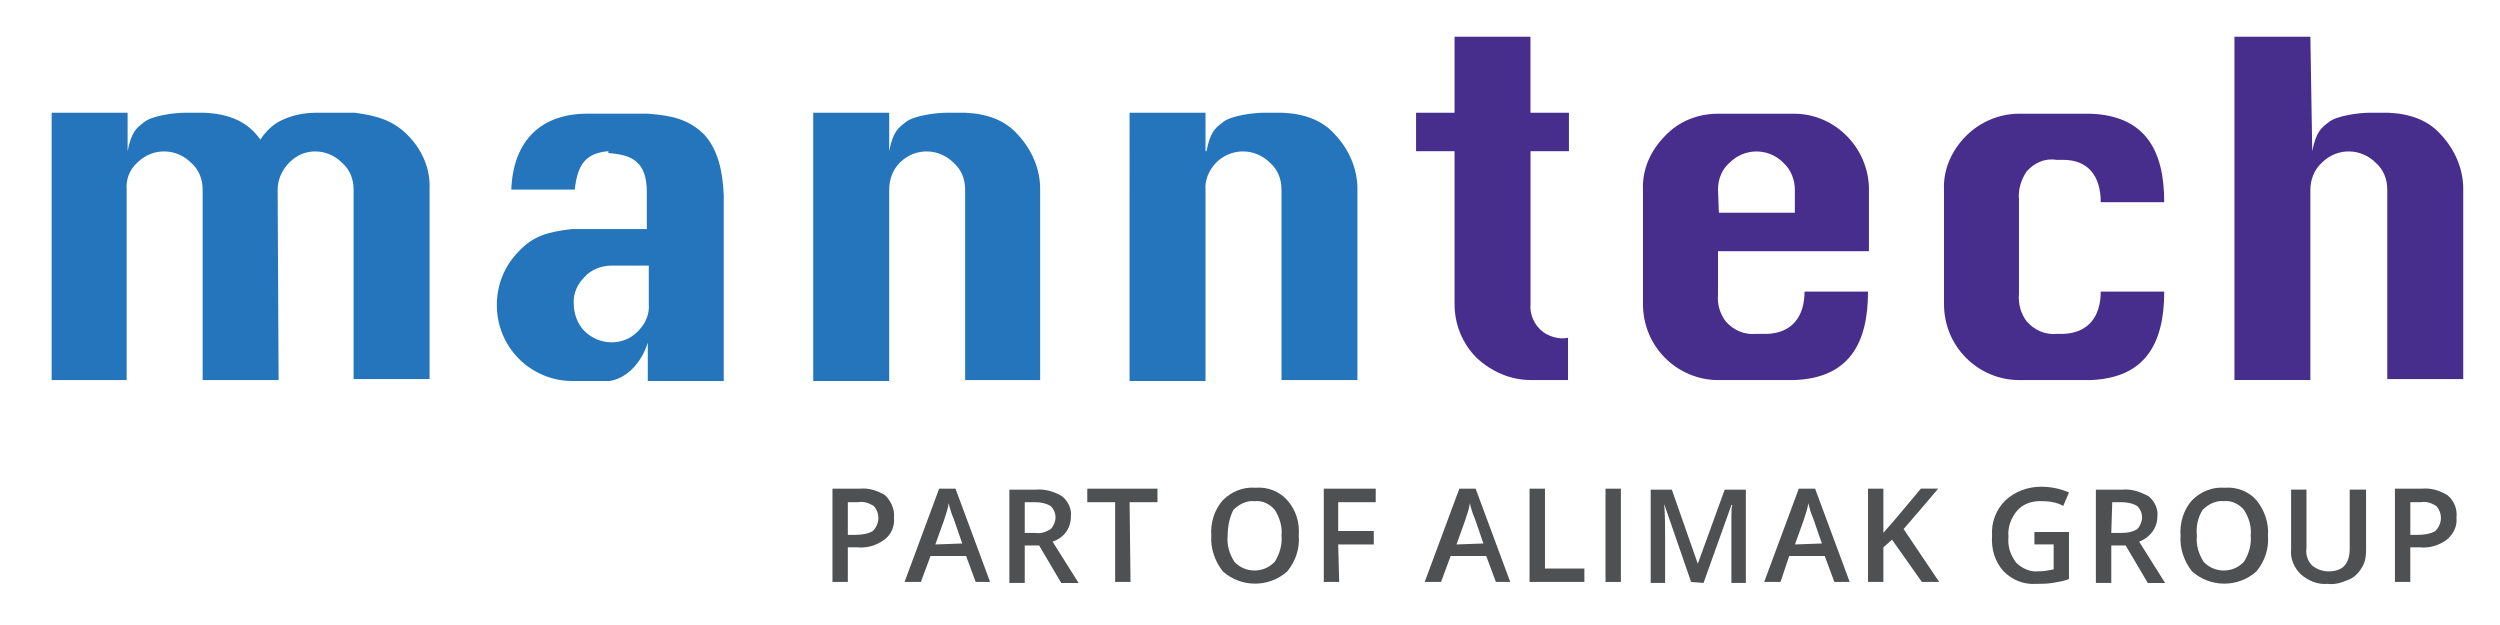
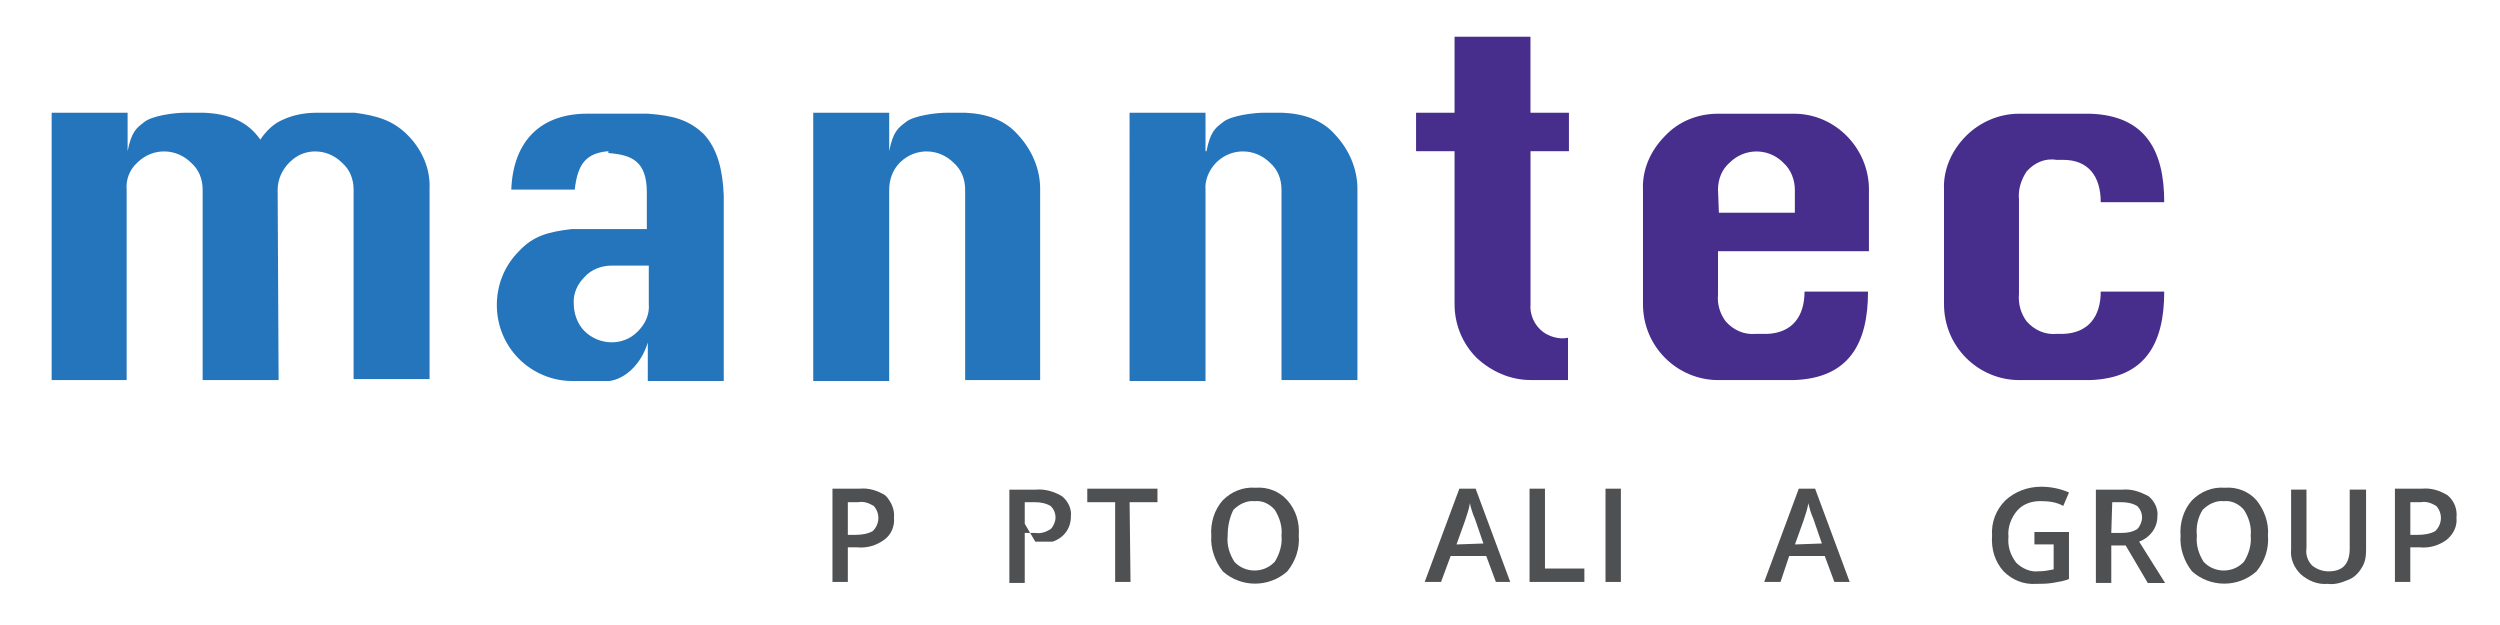
<svg xmlns="http://www.w3.org/2000/svg" version="1.1" id="Layer_1" x="0px" y="0px" width="68px" height="17px" viewBox="0 0 68 17" enable-background="new 0 0 68 17" xml:space="preserve">
  <g>
    <path fill="#2475BB" d="M7.578,10.337H5.512V5.159c0-0.288-0.104-0.549-0.314-0.732C4.806,4.034,4.178,4.008,3.759,4.4L3.733,4.426   C3.524,4.609,3.419,4.897,3.445,5.159v5.178h-2.04V3.066h2.066v1.046c0.104-0.523,0.235-0.627,0.444-0.785   c0.209-0.183,0.837-0.261,1.125-0.261h0.497c0.68,0.026,1.203,0.235,1.543,0.732C7.238,3.563,7.447,3.354,7.708,3.25   C7.996,3.119,8.31,3.066,8.624,3.066h1.02c0.602,0.078,1.046,0.209,1.438,0.602c0.392,0.392,0.627,0.915,0.602,1.464v5.179H9.618   V5.159c0-0.288-0.104-0.549-0.314-0.732C8.912,4.034,8.284,4.008,7.892,4.4L7.865,4.426C7.683,4.609,7.552,4.871,7.552,5.159   L7.578,10.337z" />
    <path fill="#472D8C" d="M42.65,9.187v1.15H41.63c-0.549,0-1.072-0.235-1.464-0.602c-0.393-0.393-0.602-0.915-0.602-1.464V4.112   h-1.047V3.066h1.047V1h2.065v2.066h1.046v1.046H41.63v4.159c-0.026,0.288,0.104,0.576,0.341,0.758   C42.153,9.16,42.414,9.239,42.65,9.187" />
    <path fill="#472D8C" d="M46.73,5.159c0-0.288,0.104-0.549,0.313-0.732c0.392-0.392,1.021-0.418,1.438-0.026l0.025,0.026   c0.21,0.183,0.314,0.471,0.314,0.732v0.627h-2.066L46.73,5.159z M50.836,5.159c0-1.125-0.915-2.066-2.039-2.066H46.73   c-0.55,0-1.072,0.209-1.439,0.602c-0.392,0.393-0.627,0.916-0.602,1.465v3.112c0,0.549,0.21,1.072,0.602,1.464   c0.393,0.393,0.916,0.602,1.439,0.602h2.066c1.516-0.053,2.014-1.02,2.014-2.406h-1.727c0,0.68-0.34,1.125-1.02,1.15H47.75   c-0.314,0.027-0.602-0.104-0.811-0.34c-0.157-0.209-0.235-0.47-0.209-0.732V6.833h4.105V5.159z" />
    <path fill="#2475BB" d="M16.548,4.112c-0.602,0.052-0.837,0.34-0.915,1.046h-1.726c0.052-1.36,0.837-2.066,2.066-2.066h1.647   c0.68,0.052,1.099,0.157,1.517,0.549c0.393,0.418,0.523,1.02,0.549,1.674v5.048h-2.066V9.317c-0.183,0.602-0.627,0.994-1.046,1.046   h-1.02c-0.549,0-1.072-0.235-1.438-0.602c-0.392-0.393-0.602-0.915-0.602-1.465l0,0c0-0.549,0.209-1.072,0.602-1.464   c0.392-0.418,0.785-0.523,1.438-0.602h2.04V5.237c0-0.863-0.418-1.02-1.02-1.072h-0.026V4.112z M17.647,7.225h-1.02   c-0.262,0-0.549,0.104-0.732,0.314c-0.183,0.183-0.313,0.445-0.288,0.732l0,0c0,0.261,0.104,0.549,0.288,0.732   c0.393,0.393,1.046,0.419,1.438,0.026l0.026-0.026c0.183-0.183,0.314-0.444,0.288-0.732V7.225z" />
    <path fill="#2475BB" d="M24.186,4.112c0.104-0.523,0.235-0.627,0.444-0.785c0.209-0.183,0.837-0.261,1.125-0.261h0.497   c0.602,0.026,1.099,0.209,1.438,0.602c0.366,0.392,0.602,0.915,0.602,1.464v5.205h-2.04V5.159c0-0.288-0.104-0.549-0.314-0.732   C25.545,4.034,24.918,4.008,24.5,4.4l-0.026,0.026c-0.183,0.183-0.288,0.445-0.288,0.732v5.205h-2.066V3.066h2.066V4.112" />
    <path fill="#2475BB" d="M32.816,4.112c0.104-0.523,0.235-0.627,0.444-0.785c0.209-0.183,0.837-0.261,1.124-0.261h0.498   c0.602,0.026,1.098,0.209,1.438,0.602c0.367,0.392,0.602,0.915,0.602,1.464v5.205h-2.065V5.159c0-0.288-0.104-0.549-0.313-0.732   C34.15,4.034,33.522,4.008,33.104,4.4l-0.026,0.026c-0.183,0.183-0.314,0.471-0.288,0.732v5.205h-2.066V3.066h2.066v1.046" />
    <path fill="#472D8C" d="M54.916,5.42c-0.025-0.261,0.053-0.523,0.209-0.758c0.209-0.235,0.498-0.366,0.811-0.314h0.184   c0.68,0,1.02,0.445,1.02,1.151h1.727c0-1.386-0.496-2.354-2.014-2.406h-1.936c-0.549,0-1.072,0.235-1.438,0.602   c-0.392,0.393-0.628,0.916-0.602,1.465v3.112c0,0.549,0.21,1.072,0.602,1.464c0.393,0.393,0.915,0.602,1.438,0.602h1.936   c1.518-0.053,2.014-1.02,2.014-2.406h-1.727c0,0.68-0.34,1.125-1.02,1.15h-0.184c-0.313,0.027-0.602-0.104-0.811-0.34   c-0.156-0.209-0.234-0.47-0.209-0.758V5.42z" />
-     <path fill="#472D8C" d="M62.893,4.112c0.105-0.523,0.236-0.627,0.445-0.785c0.209-0.183,0.837-0.261,1.125-0.261h0.496   c0.602,0.026,1.099,0.209,1.439,0.602C66.764,4.06,67,4.583,67,5.132v5.179h-2.066V5.159c0-0.288-0.105-0.549-0.314-0.732   C64.227,4.034,63.6,4.008,63.181,4.4l-0.026,0.026c-0.209,0.183-0.313,0.471-0.313,0.732v5.178h-2.065V1h2.065L62.893,4.112" />
    <path fill="#4F5052" d="M24.316,14.077c0.026,0.235-0.079,0.471-0.262,0.602c-0.209,0.156-0.471,0.235-0.732,0.209h-0.261v0.941   h-0.418v-2.537h0.732c0.262-0.025,0.497,0.053,0.707,0.184C24.238,13.632,24.342,13.868,24.316,14.077z M23.061,14.548h0.209   c0.157,0,0.34-0.026,0.471-0.104c0.183-0.183,0.209-0.471,0.026-0.681l0,0c-0.131-0.078-0.262-0.131-0.418-0.104h-0.288V14.548z" />
-     <path fill="#4F5052" d="M26.539,15.829l-0.261-0.706H25.31l-0.262,0.706h-0.444l0.941-2.537h0.445l0.941,2.537H26.539z    M26.173,14.783l-0.236-0.681c-0.026-0.052-0.052-0.13-0.078-0.209c-0.026-0.078-0.052-0.183-0.052-0.209   c-0.026,0.157-0.079,0.314-0.131,0.471l-0.235,0.654L26.173,14.783z" />
-     <path fill="#4F5052" d="M27.873,14.835v1.021h-0.418v-2.537h0.706c0.262-0.026,0.523,0.053,0.732,0.183   c0.157,0.131,0.262,0.341,0.235,0.55c0,0.313-0.183,0.575-0.497,0.681l0.706,1.124h-0.471l-0.602-1.021H27.873z M27.873,14.495   h0.288c0.157,0.026,0.288-0.025,0.418-0.104c0.079-0.078,0.131-0.209,0.131-0.313c0-0.131-0.052-0.235-0.131-0.314   c-0.13-0.078-0.288-0.104-0.418-0.104h-0.288V14.495z" />
+     <path fill="#4F5052" d="M27.873,14.835v1.021h-0.418v-2.537h0.706c0.262-0.026,0.523,0.053,0.732,0.183   c0.157,0.131,0.262,0.341,0.235,0.55c0,0.313-0.183,0.575-0.497,0.681h-0.471l-0.602-1.021H27.873z M27.873,14.495   h0.288c0.157,0.026,0.288-0.025,0.418-0.104c0.079-0.078,0.131-0.209,0.131-0.313c0-0.131-0.052-0.235-0.131-0.314   c-0.13-0.078-0.288-0.104-0.418-0.104h-0.288V14.495z" />
    <path fill="#4F5052" d="M30.75,15.829h-0.418v-2.17h-0.758v-0.367h1.909v0.367h-0.758L30.75,15.829z" />
    <path fill="#4F5052" d="M35.327,14.573c0.026,0.341-0.079,0.681-0.313,0.969c-0.498,0.444-1.256,0.444-1.753,0   c-0.209-0.262-0.34-0.628-0.314-0.969c-0.026-0.34,0.079-0.705,0.314-0.967c0.235-0.235,0.549-0.366,0.89-0.34   c0.34-0.026,0.653,0.104,0.863,0.34C35.248,13.868,35.354,14.208,35.327,14.573z M33.392,14.573   c-0.026,0.262,0.052,0.498,0.183,0.707c0.288,0.313,0.785,0.313,1.072,0.025l0.027-0.025c0.13-0.209,0.209-0.471,0.183-0.707   c0.026-0.261-0.053-0.496-0.183-0.705c-0.131-0.157-0.341-0.262-0.55-0.236c-0.209-0.025-0.418,0.079-0.576,0.236   C33.444,14.077,33.392,14.313,33.392,14.573z" />
-     <path fill="#4F5052" d="M36.426,15.829h-0.419v-2.537h1.413v0.367h-1.021v0.784h0.968v0.366h-0.968L36.426,15.829z" />
    <path fill="#4F5052" d="M40.688,15.829l-0.262-0.706h-0.968l-0.262,0.706h-0.444l0.942-2.537h0.443l0.942,2.537H40.688z    M40.349,14.783l-0.235-0.681c-0.026-0.052-0.053-0.13-0.078-0.209c-0.027-0.078-0.053-0.183-0.053-0.209   c-0.026,0.157-0.078,0.314-0.131,0.471l-0.235,0.654L40.349,14.783z" />
    <path fill="#4F5052" d="M41.604,15.829v-2.537h0.419v2.172h1.072v0.365H41.604z" />
    <path fill="#4F5052" d="M43.67,15.829v-2.537h0.418v2.537H43.67z" />
-     <path fill="#4F5052" d="M45.998,15.829l-0.732-2.118l0,0c0.025,0.313,0.025,0.602,0.025,0.89v1.255h-0.392v-2.537h0.575   l0.706,2.015l0,0l0.732-2.015h0.575v2.537h-0.393v-1.255c0-0.131,0-0.288,0-0.498c0-0.209,0-0.313,0.027-0.365h-0.027l-0.758,2.118   L45.998,15.829z" />
    <path fill="#4F5052" d="M49.895,15.829l-0.262-0.706h-0.967l-0.236,0.706h-0.444l0.941-2.537h0.444l0.941,2.537H49.895z    M49.555,14.783l-0.235-0.681c-0.026-0.052-0.052-0.13-0.079-0.209c-0.025-0.104-0.052-0.183-0.052-0.209   c-0.026,0.157-0.079,0.314-0.131,0.471l-0.235,0.654L49.555,14.783z" />
-     <path fill="#4F5052" d="M52.746,15.829h-0.471l-0.812-1.15l-0.235,0.209v0.941h-0.418v-2.537h0.418v1.203   c0.104-0.131,0.235-0.262,0.34-0.393l0.68-0.811h0.471c-0.443,0.523-0.758,0.89-0.941,1.099L52.746,15.829z" />
    <path fill="#4F5052" d="M55.334,14.47h0.942v1.281c-0.131,0.053-0.288,0.078-0.444,0.104c-0.157,0.026-0.314,0.026-0.445,0.026   c-0.34,0.025-0.654-0.105-0.889-0.34c-0.236-0.262-0.34-0.602-0.314-0.969c-0.025-0.365,0.105-0.705,0.367-0.967   c0.261-0.235,0.601-0.366,0.967-0.366c0.262,0,0.523,0.052,0.759,0.157l-0.157,0.365c-0.184-0.104-0.393-0.131-0.627-0.131   c-0.236,0-0.471,0.079-0.629,0.262c-0.156,0.184-0.261,0.445-0.234,0.707c-0.026,0.262,0.052,0.496,0.209,0.705   c0.156,0.158,0.393,0.262,0.602,0.236c0.156,0,0.287-0.026,0.418-0.053v-0.68h-0.523V14.47z" />
    <path fill="#4F5052" d="M57.427,14.835v1.021h-0.419v-2.537h0.707c0.262-0.026,0.496,0.053,0.732,0.183   c0.156,0.131,0.262,0.341,0.234,0.55c0,0.313-0.209,0.575-0.496,0.681l0.706,1.124h-0.471l-0.602-1.021H57.427z M57.427,14.495   h0.288c0.156,0,0.287-0.025,0.418-0.104c0.078-0.078,0.131-0.209,0.131-0.313c0-0.131-0.053-0.235-0.131-0.314   c-0.131-0.078-0.287-0.104-0.418-0.104h-0.262L57.427,14.495z" />
    <path fill="#4F5052" d="M61.689,14.573c0.027,0.341-0.078,0.681-0.313,0.969c-0.497,0.444-1.255,0.444-1.752,0   c-0.21-0.262-0.341-0.628-0.313-0.969c-0.027-0.34,0.078-0.705,0.313-0.967c0.235-0.235,0.55-0.366,0.89-0.34   c0.34-0.026,0.653,0.104,0.862,0.34C61.586,13.868,61.717,14.208,61.689,14.573z M59.755,14.573   c-0.026,0.262,0.052,0.498,0.183,0.707c0.288,0.313,0.785,0.313,1.072,0.025l0.026-0.025c0.131-0.209,0.21-0.471,0.183-0.707   c0.027-0.261-0.052-0.496-0.183-0.705c-0.131-0.157-0.34-0.262-0.55-0.236c-0.209-0.025-0.418,0.079-0.574,0.236   C59.781,14.077,59.729,14.313,59.755,14.573z" />
    <path fill="#4F5052" d="M64.357,13.318v1.647c0,0.184-0.025,0.34-0.131,0.498c-0.078,0.13-0.209,0.261-0.365,0.313   c-0.184,0.079-0.367,0.131-0.55,0.105c-0.261,0.025-0.522-0.078-0.732-0.262c-0.183-0.184-0.288-0.418-0.261-0.68v-1.622h0.418   v1.596c-0.026,0.157,0.025,0.34,0.156,0.471c0.131,0.104,0.288,0.157,0.445,0.157c0.393,0,0.575-0.209,0.575-0.628v-1.596H64.357z" />
    <path fill="#4F5052" d="M66.816,14.077c0.025,0.235-0.078,0.444-0.262,0.602c-0.209,0.156-0.471,0.235-0.732,0.209h-0.262v0.941   h-0.418v-2.537h0.732c0.262-0.025,0.496,0.053,0.706,0.184C66.764,13.632,66.842,13.868,66.816,14.077z M65.561,14.548h0.209   c0.157,0,0.34-0.026,0.471-0.104c0.184-0.183,0.21-0.471,0.027-0.681l0,0c-0.131-0.078-0.262-0.131-0.419-0.104h-0.288V14.548z" />
  </g>
</svg>